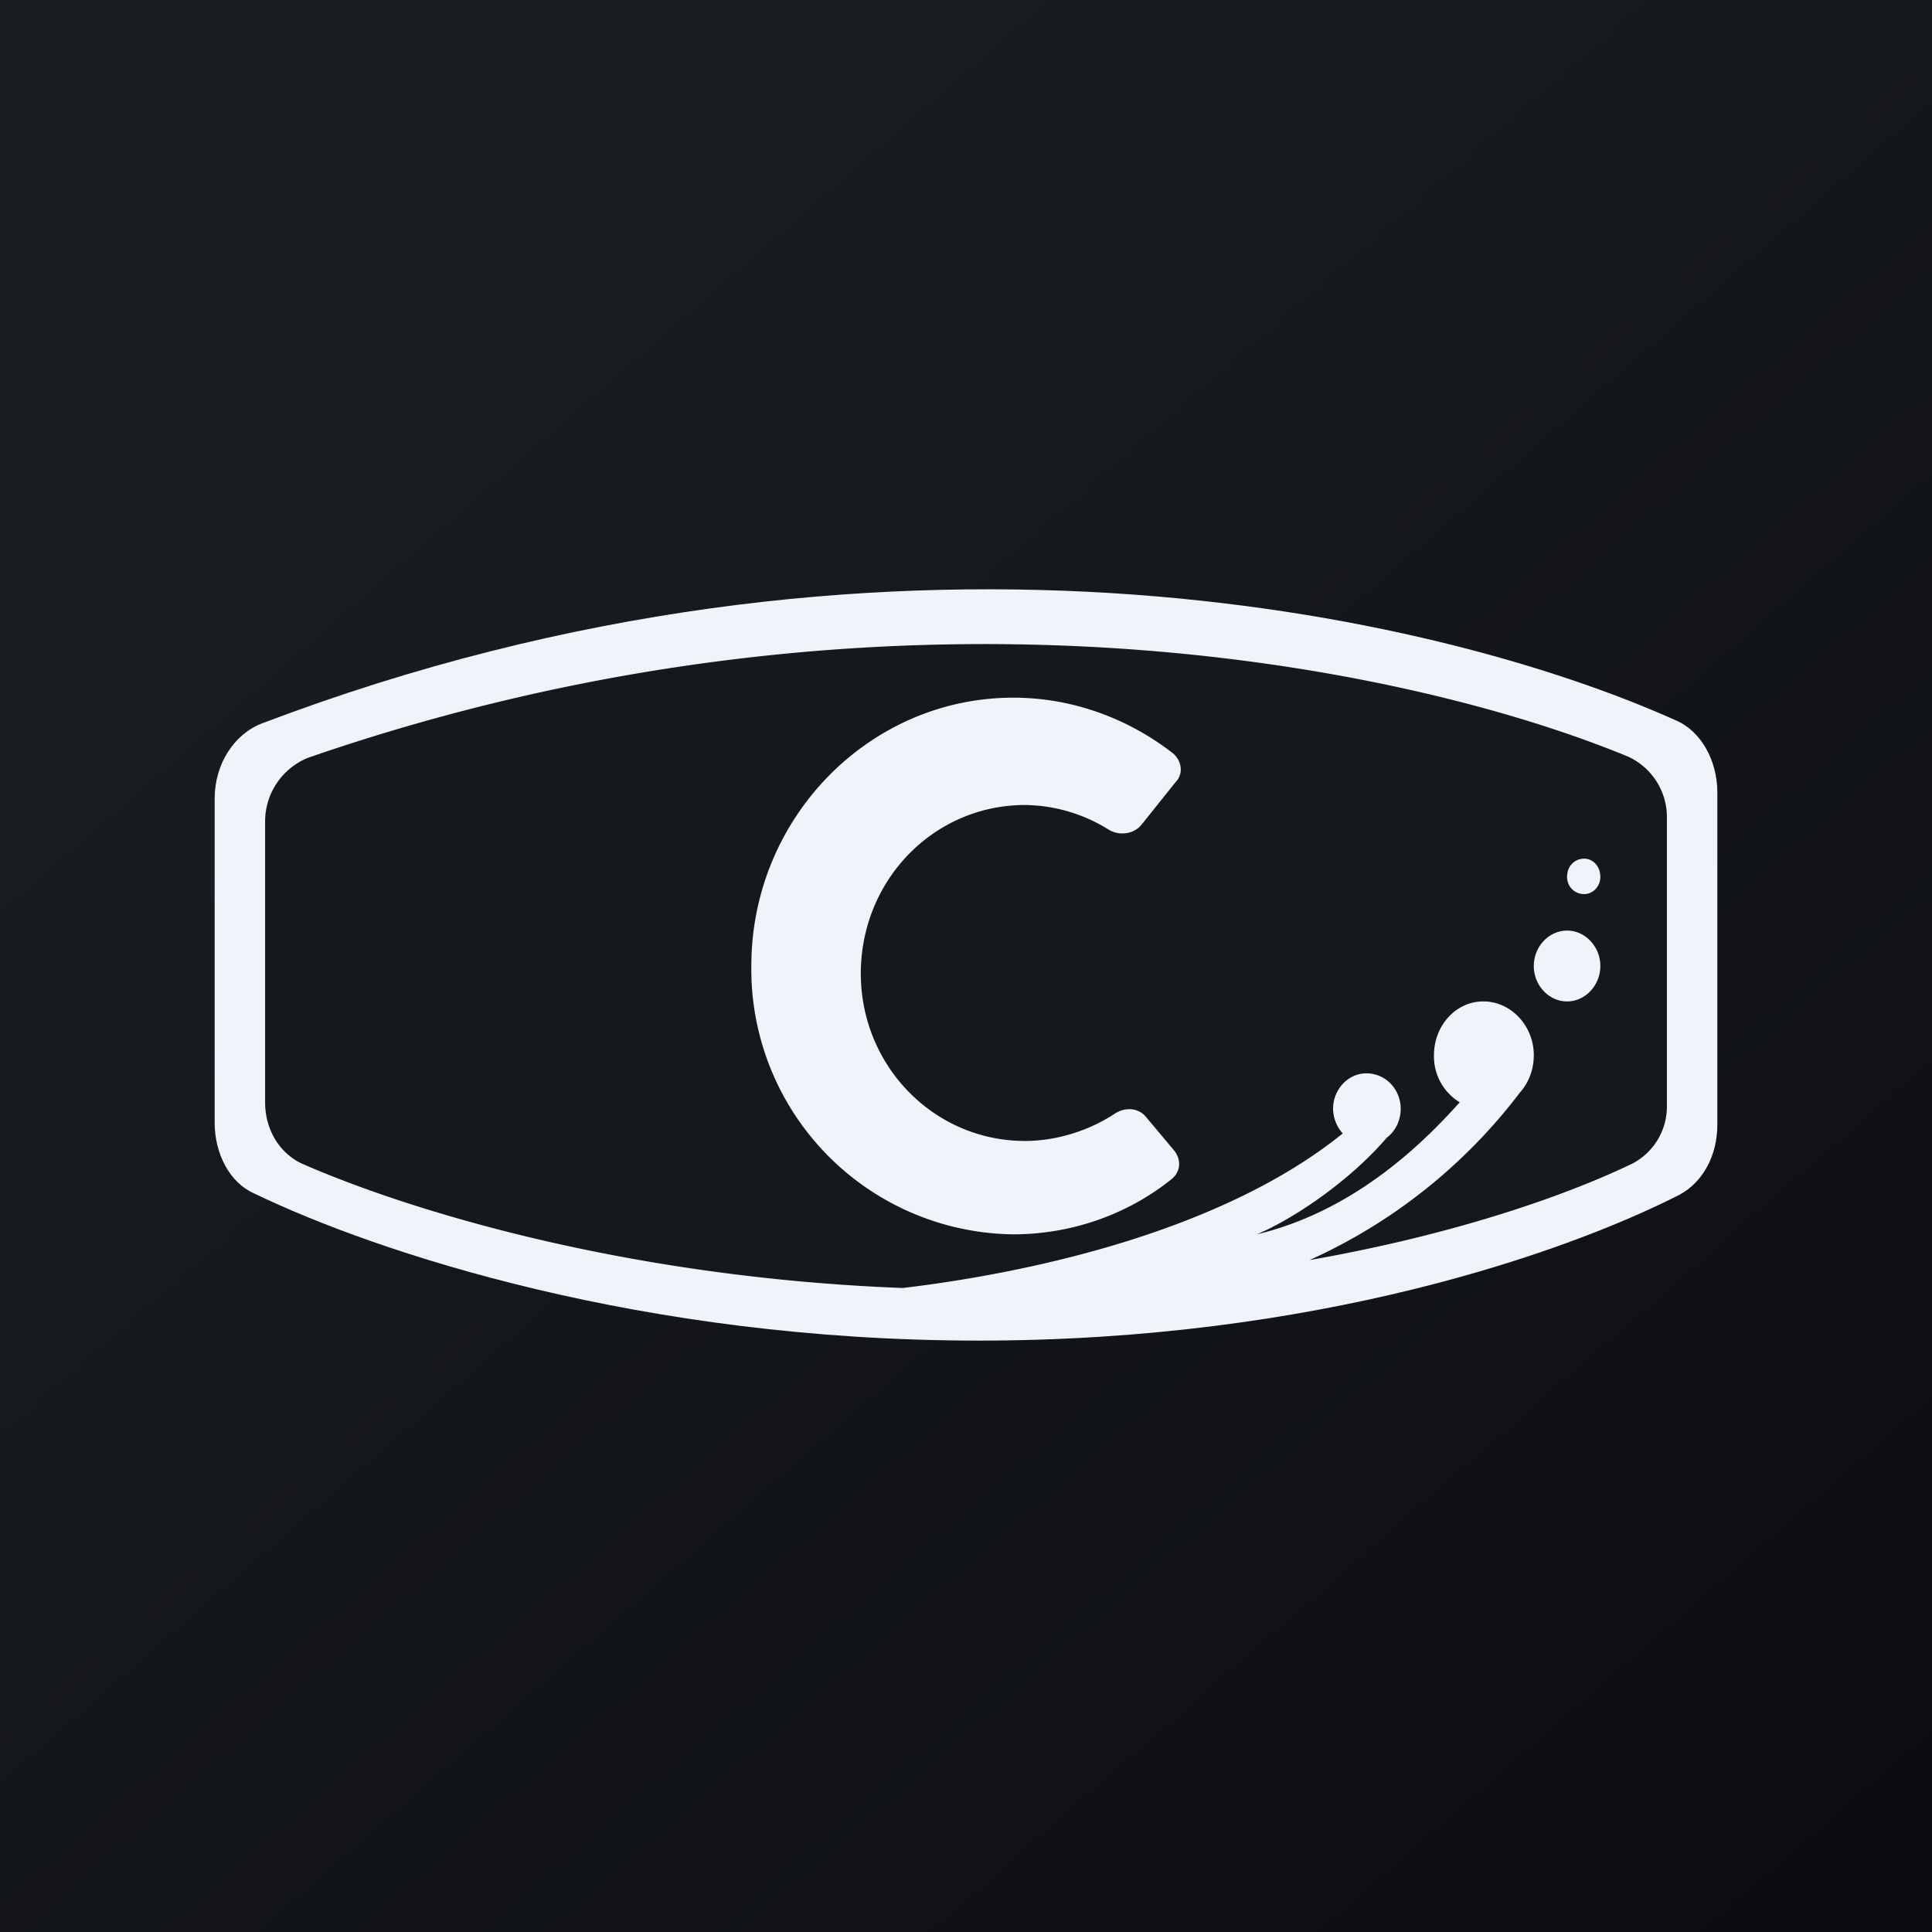
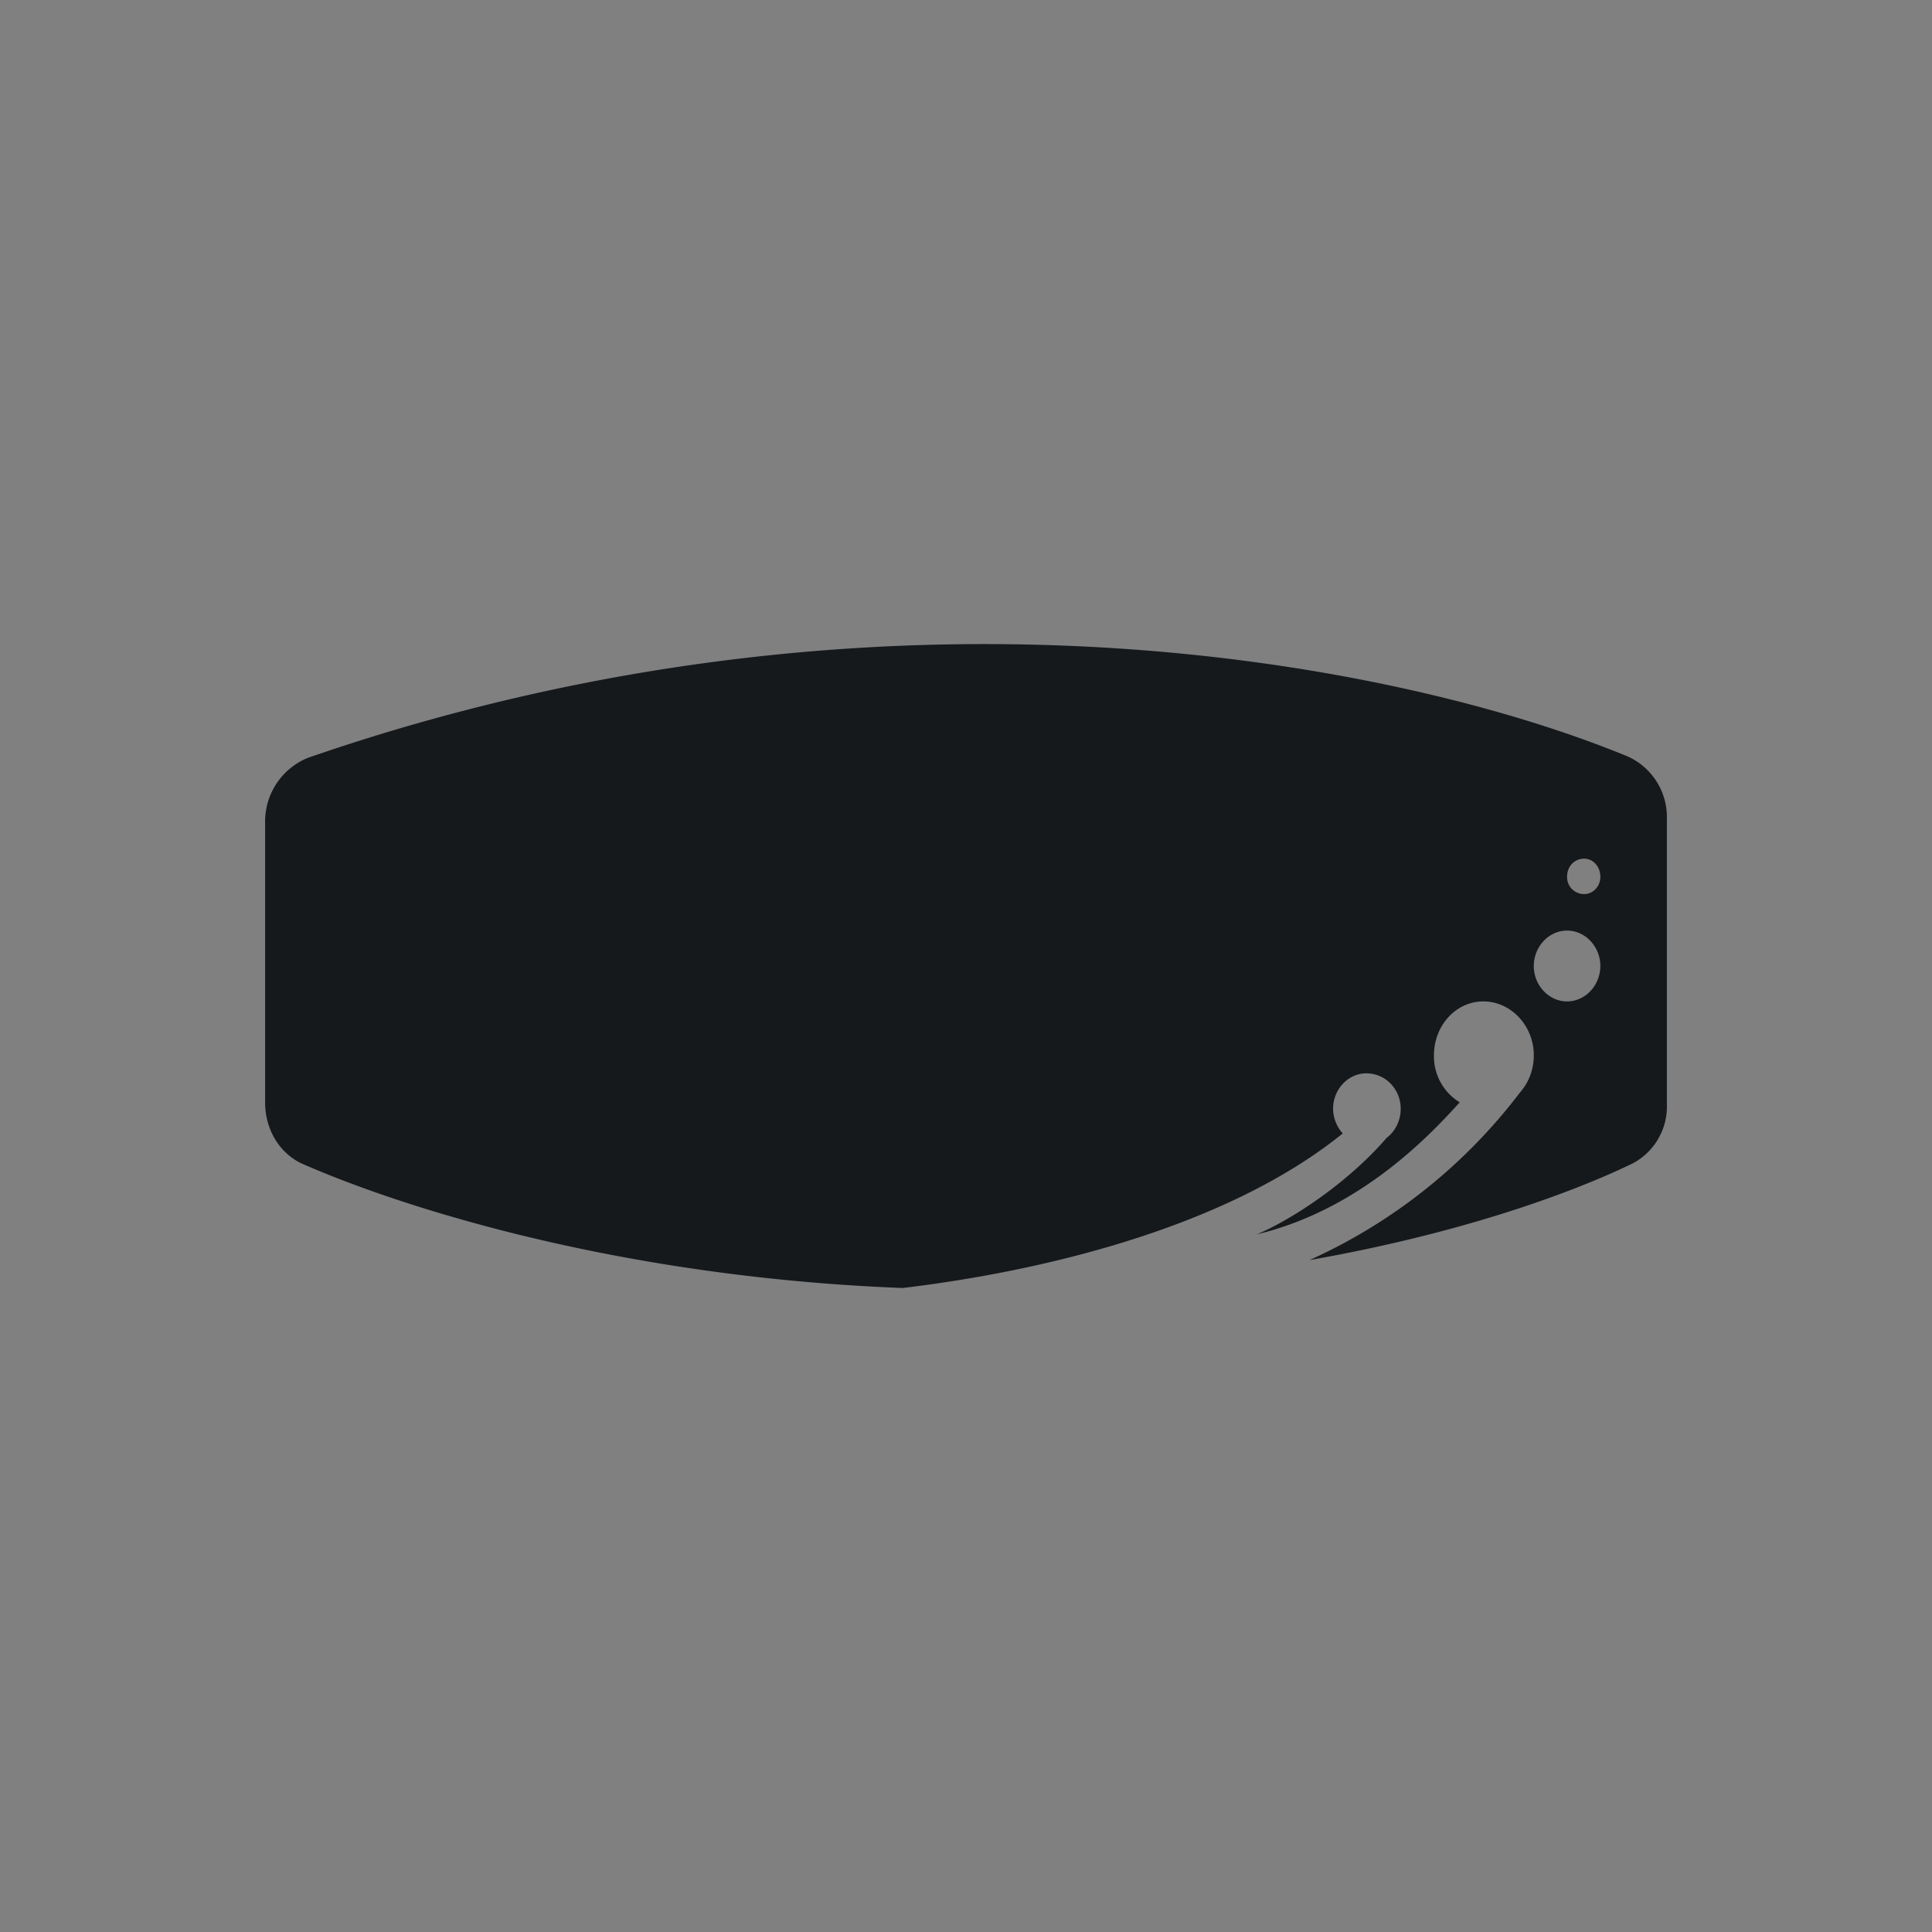
<svg xmlns="http://www.w3.org/2000/svg" width="18" height="18" viewBox="0 0 18 18">
  <rect x="0" y="0" width="18" height="18" fill="#808080" stroke="none" />
-   <path fill="url(#a0hdjtsis)" d="M0 0h18v18H0z" />
-   <path d="M2 10.47V7.44c0-.32.18-.6.44-.7C8.2 4.55 13.36 5.7 15.61 6.71c.24.1.39.38.39.67v3.1c0 .28-.13.53-.35.65-1.06.54-3.39 1.36-6.53 1.36s-5.61-.82-6.75-1.37c-.23-.1-.37-.37-.37-.66Z" fill="#F0F3FA" />
  <path fill-rule="evenodd" d="M2.47 7.67v2.6c0 .25.13.47.34.57.98.43 3 1.06 5.6 1.16 1.26-.15 3-.55 4.1-1.44a.35.35 0 0 1-.09-.23c0-.18.14-.33.31-.33.18 0 .32.15.32.33 0 .11-.05.21-.13.27-.37.43-.9.77-1.21.9.96-.23 1.61-.92 1.89-1.23a.5.5 0 0 1-.24-.44c0-.27.2-.5.46-.5s.47.23.47.5c0 .14-.05.26-.13.35a5.08 5.08 0 0 1-1.96 1.56c1.37-.24 2.41-.61 3.01-.9a.6.6 0 0 0 .32-.55V7.63a.62.62 0 0 0-.36-.58c-2.1-.87-6.92-1.85-12.3.01a.64.64 0 0 0-.4.6Zm12.29.66c.08 0 .15-.07.15-.16 0-.1-.07-.17-.15-.17-.09 0-.16.07-.16.17 0 .09.07.16.16.16Zm.15.67c0 .18-.14.33-.31.33-.17 0-.31-.15-.31-.33 0-.18.14-.33.31-.33.17 0 .31.15.31.33Z" fill="#16191C" />
-   <path d="M10.94 10.72c.07.09.06.2-.03.27-.4.32-.92.51-1.47.51A2.47 2.47 0 0 1 7 9c0-1.38 1.1-2.5 2.44-2.5.56 0 1.08.2 1.49.52.08.07.1.19.02.27l-.32.4c-.07.08-.2.1-.3.04a1.5 1.5 0 0 0-.78-.23c-.85 0-1.53.7-1.53 1.57 0 .86.68 1.56 1.53 1.56.3 0 .6-.1.83-.25.1-.07.23-.06.3.03l.26.31Z" fill="#F0F3FA" />
  <defs>
    <linearGradient id="a0hdjtsis" x1="3.35" y1="3.12" x2="21.9" y2="24.43" gradientUnits="userSpaceOnUse">
      <stop stop-color="#1A1E21" />
      <stop offset="1" stop-color="#06060A" />
    </linearGradient>
  </defs>
</svg>